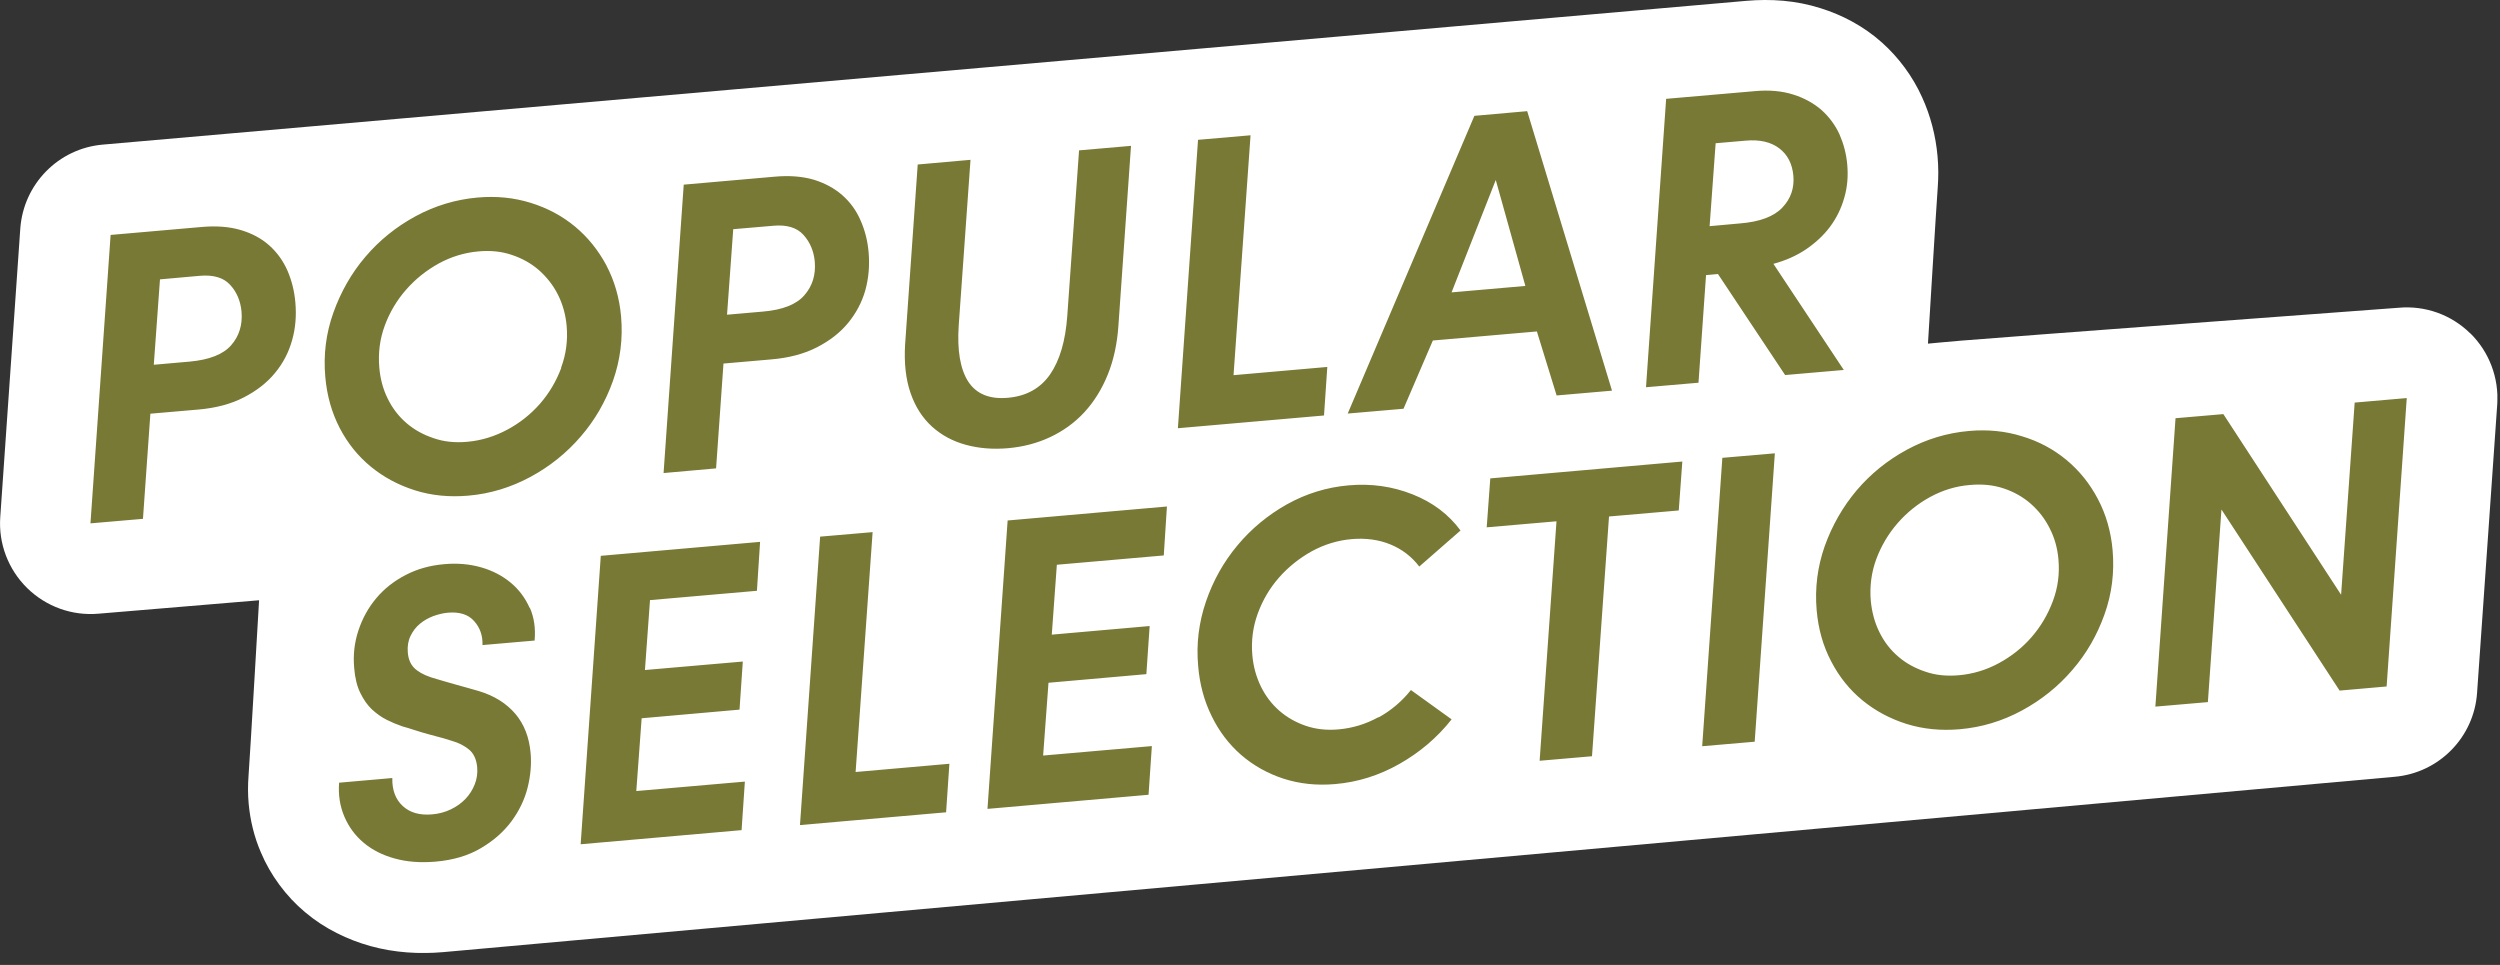
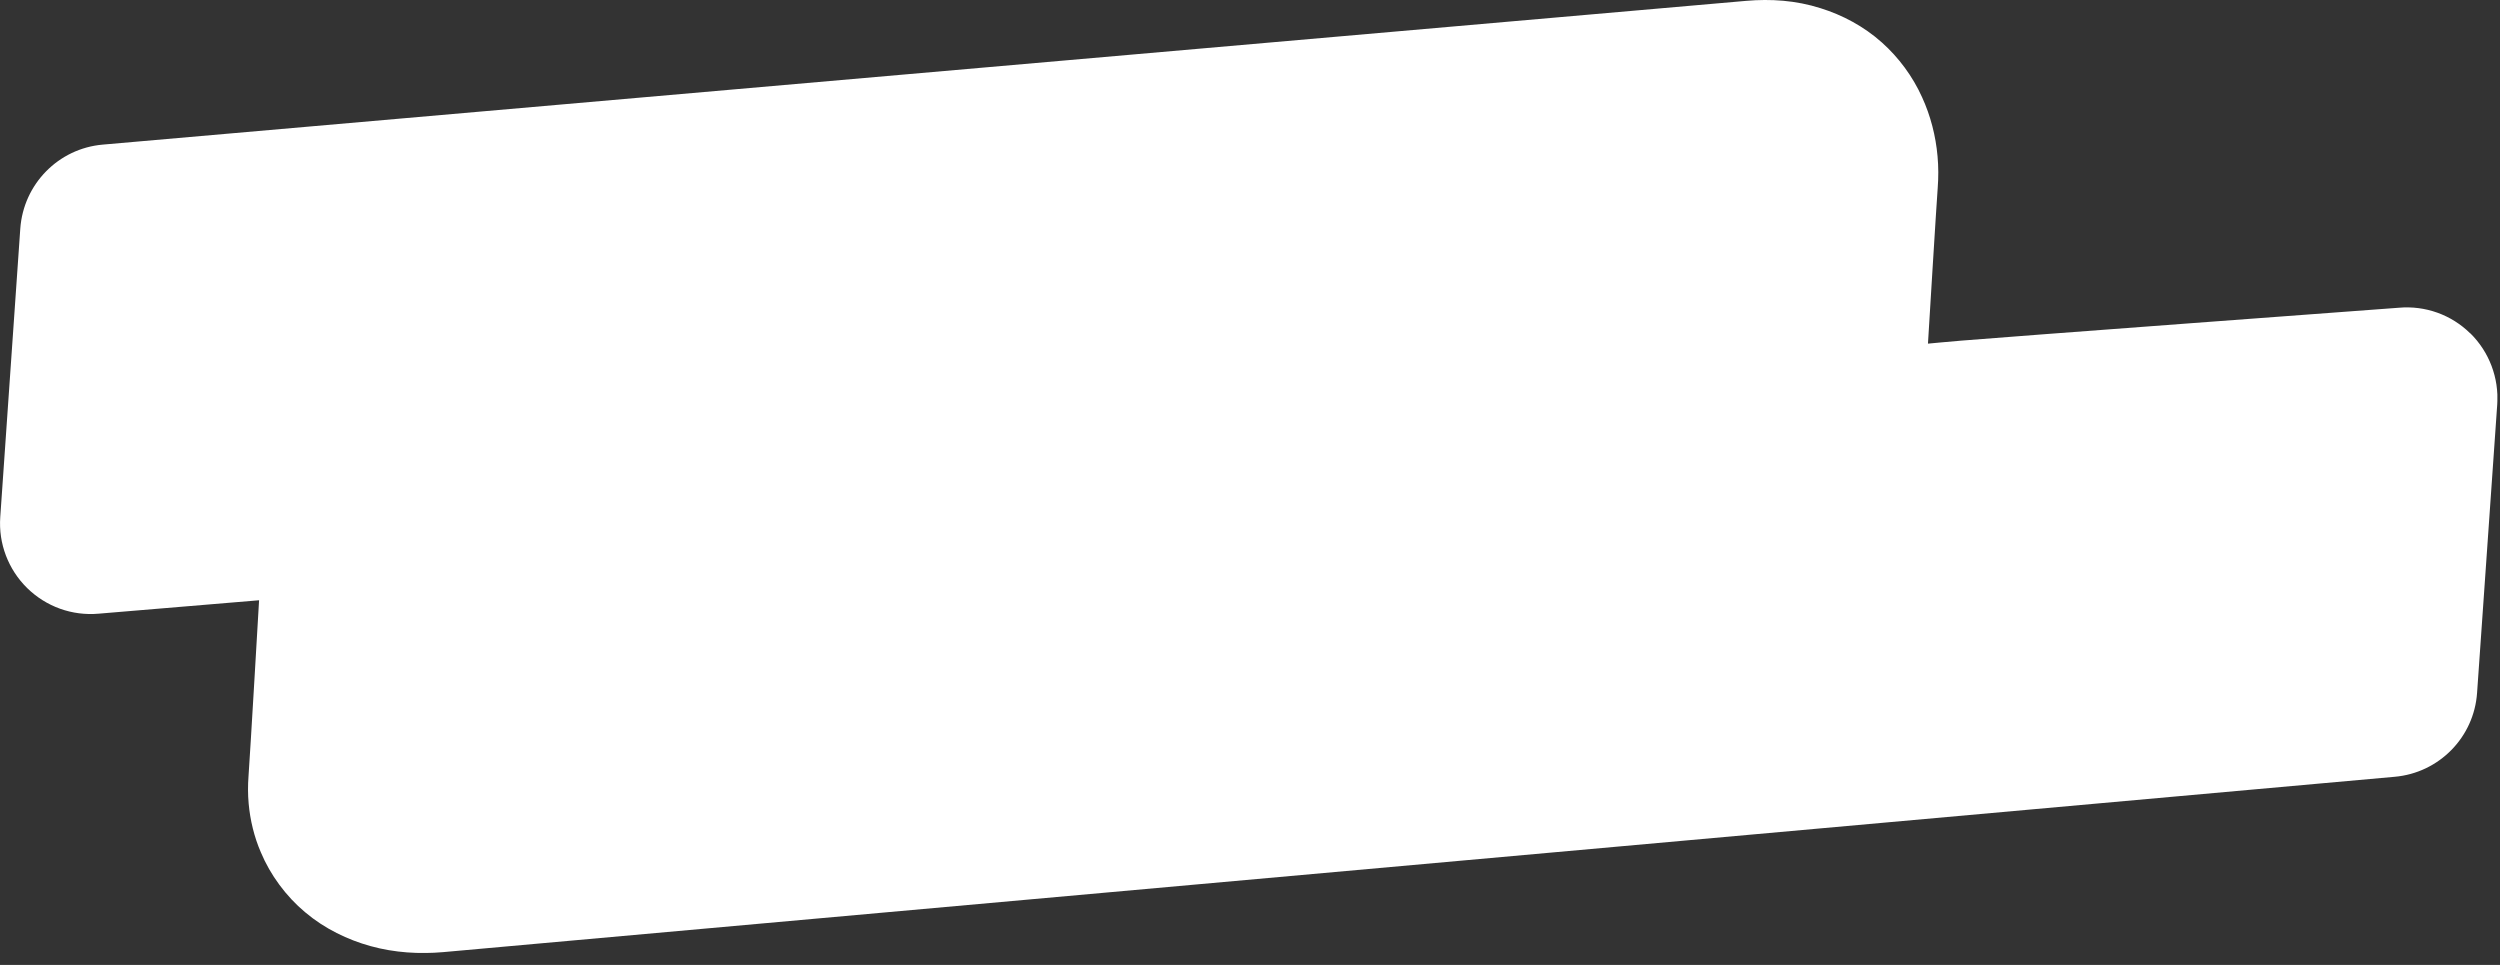
<svg xmlns="http://www.w3.org/2000/svg" width="114" height="44" viewBox="0 0 114 44" fill="none">
  <rect x="0" y="0" width="114" height="44" fill="#333333" stroke="none" />
  <g clip-path="url(#clip0_273_58)">
    <path d="M112.642 15.201C111.78 14.351 110.592 13.926 109.386 14.033C109.386 14.033 90.771 15.414 89.434 15.533C88.965 15.57 87.915 15.67 87.915 15.67C87.915 15.67 88.315 9.107 88.359 8.576C88.396 8.088 88.396 7.601 88.352 7.126C88.271 6.201 88.034 5.276 87.646 4.432C87.221 3.488 86.584 2.625 85.815 1.938C84.983 1.194 84.002 0.681 83.021 0.375C81.883 0.012 80.733 -0.056 79.639 0.038L4.688 6.594C2.663 6.769 1.069 8.395 0.925 10.426L0.012 23.577C-0.075 24.784 0.375 25.965 1.238 26.815C2.106 27.665 3.288 28.09 4.494 27.984L11.814 27.372C11.814 27.372 11.407 34.391 11.332 35.397C11.301 35.81 11.301 36.229 11.339 36.647C11.407 37.397 11.589 38.16 11.895 38.866C12.326 39.898 13.045 40.873 13.914 41.598C14.808 42.354 15.858 42.854 16.895 43.142C18.002 43.448 19.127 43.511 20.208 43.417C21.496 43.304 109.192 35.422 109.192 35.422C111.217 35.247 112.817 33.622 112.955 31.591L113.874 18.439C113.955 17.233 113.511 16.052 112.649 15.201H112.642Z" fill="white" />
-     <path d="M78.233 6.532L79.608 6.413C80.246 6.357 80.758 6.476 81.133 6.763C81.514 7.051 81.727 7.469 81.777 8.007C81.827 8.57 81.664 9.057 81.277 9.463C80.896 9.87 80.258 10.114 79.345 10.188L77.958 10.313L78.233 6.532ZM80.864 12.032C81.421 11.882 81.914 11.664 82.352 11.37C82.783 11.076 83.152 10.739 83.446 10.345C83.74 9.951 83.958 9.513 84.096 9.026C84.24 8.538 84.283 8.026 84.233 7.488C84.19 7.013 84.071 6.563 83.883 6.132C83.69 5.707 83.415 5.338 83.071 5.025C82.721 4.719 82.29 4.475 81.777 4.313C81.264 4.15 80.677 4.094 80.008 4.157L75.976 4.507L75.058 17.658L77.451 17.452L77.795 12.545L78.339 12.495L81.402 17.102L84.077 16.87L80.864 12.026V12.032ZM66.188 13.339L68.207 8.207L69.557 13.039L66.188 13.333V13.339ZM69.638 5.069L67.232 5.282L61.456 18.858L64 18.639L65.338 15.527L70.082 15.114L70.982 18.033L73.507 17.814L69.644 5.082L69.638 5.069ZM60.525 16.733L56.249 17.108L57.025 6.169L54.63 6.376L53.712 19.527L60.375 18.946L60.525 16.733ZM47.886 17.07C47.442 17.708 46.805 18.064 45.961 18.139C45.117 18.214 44.517 17.964 44.148 17.395C43.786 16.827 43.642 15.977 43.717 14.845L44.255 7.288L41.848 7.501L41.273 15.708C41.223 16.558 41.304 17.295 41.523 17.927C41.742 18.558 42.067 19.058 42.498 19.452C42.936 19.846 43.448 20.121 44.042 20.283C44.636 20.446 45.273 20.496 45.955 20.439C46.661 20.377 47.305 20.208 47.899 19.927C48.492 19.646 49.011 19.271 49.449 18.796C49.886 18.32 50.242 17.752 50.511 17.089C50.78 16.427 50.943 15.683 50.999 14.858L51.574 6.651L49.205 6.857L48.667 14.414C48.586 15.545 48.324 16.433 47.886 17.07ZM33.435 10.451L35.26 10.295C35.872 10.239 36.335 10.376 36.635 10.707C36.935 11.039 37.11 11.445 37.154 11.932C37.204 12.533 37.047 13.045 36.679 13.464C36.316 13.883 35.685 14.133 34.791 14.208L33.153 14.351L33.435 10.457V10.451ZM33.003 16.577L35.166 16.389C35.985 16.32 36.679 16.133 37.26 15.833C37.841 15.533 38.316 15.164 38.679 14.72C39.041 14.276 39.304 13.783 39.46 13.232C39.61 12.682 39.66 12.114 39.61 11.52C39.566 10.989 39.441 10.501 39.242 10.051C39.048 9.601 38.766 9.213 38.41 8.901C38.054 8.588 37.616 8.351 37.11 8.195C36.597 8.045 35.997 7.995 35.322 8.057L31.178 8.42L30.259 21.571L32.653 21.358L32.991 16.57L33.003 16.577ZM25.596 16.77C25.365 17.389 25.04 17.933 24.621 18.414C24.196 18.896 23.702 19.289 23.127 19.596C22.552 19.902 21.946 20.09 21.308 20.146C20.752 20.196 20.246 20.146 19.777 19.983C19.308 19.827 18.896 19.602 18.539 19.296C18.183 18.989 17.896 18.621 17.683 18.183C17.464 17.745 17.339 17.27 17.296 16.758C17.239 16.095 17.32 15.458 17.546 14.845C17.771 14.239 18.096 13.689 18.521 13.207C18.946 12.72 19.446 12.326 20.008 12.014C20.571 11.707 21.177 11.52 21.815 11.464C22.371 11.414 22.877 11.464 23.346 11.626C23.815 11.782 24.227 12.014 24.584 12.326C24.934 12.639 25.228 13.008 25.446 13.445C25.665 13.883 25.796 14.358 25.84 14.87C25.896 15.52 25.815 16.158 25.584 16.77H25.596ZM27.659 12.114C27.284 11.414 26.809 10.82 26.221 10.332C25.634 9.845 24.965 9.488 24.203 9.251C23.44 9.013 22.634 8.932 21.784 9.007C20.777 9.095 19.833 9.382 18.946 9.863C18.058 10.345 17.296 10.964 16.658 11.714C16.02 12.464 15.539 13.314 15.202 14.258C14.864 15.201 14.745 16.177 14.833 17.183C14.908 18.039 15.127 18.814 15.489 19.514C15.852 20.215 16.333 20.808 16.914 21.283C17.502 21.765 18.171 22.121 18.921 22.358C19.671 22.596 20.483 22.677 21.352 22.602C22.358 22.515 23.296 22.227 24.19 21.746C25.078 21.265 25.84 20.652 26.484 19.902C27.128 19.158 27.615 18.314 27.953 17.364C28.284 16.42 28.409 15.439 28.322 14.439C28.247 13.589 28.022 12.807 27.653 12.107L27.659 12.114ZM7.295 12.739L9.12 12.576C9.732 12.526 10.195 12.658 10.495 12.989C10.795 13.314 10.97 13.726 11.014 14.214C11.064 14.814 10.907 15.326 10.539 15.745C10.17 16.164 9.539 16.408 8.651 16.489L7.013 16.633L7.295 12.739ZM6.863 18.864L9.026 18.677C9.845 18.608 10.539 18.421 11.12 18.12C11.701 17.82 12.176 17.452 12.539 17.008C12.908 16.564 13.164 16.07 13.32 15.514C13.476 14.964 13.52 14.395 13.47 13.808C13.426 13.276 13.301 12.789 13.108 12.339C12.908 11.889 12.633 11.507 12.276 11.189C11.92 10.87 11.482 10.639 10.976 10.489C10.464 10.338 9.87 10.289 9.188 10.351L5.044 10.713L4.125 23.865L6.519 23.659L6.857 18.864H6.863ZM109.742 18.152L107.373 18.358L106.754 27.121L101.385 18.883L99.204 19.071L98.285 32.222L100.679 32.016L101.298 23.233L106.686 31.491L108.83 31.303L109.748 18.152H109.742ZM93.609 27.415C93.378 28.034 93.053 28.578 92.634 29.059C92.215 29.54 91.715 29.934 91.147 30.241C90.572 30.553 89.965 30.734 89.328 30.791C88.771 30.84 88.265 30.791 87.796 30.628C87.328 30.472 86.915 30.247 86.559 29.94C86.202 29.634 85.915 29.265 85.702 28.828C85.484 28.39 85.359 27.915 85.308 27.403C85.252 26.74 85.334 26.103 85.558 25.496C85.784 24.89 86.109 24.34 86.534 23.852C86.959 23.365 87.459 22.965 88.021 22.659C88.59 22.352 89.19 22.165 89.834 22.115C90.39 22.065 90.897 22.115 91.365 22.271C91.834 22.427 92.247 22.659 92.603 22.971C92.959 23.284 93.247 23.652 93.466 24.09C93.691 24.527 93.822 25.003 93.866 25.515C93.922 26.165 93.841 26.803 93.609 27.415ZM95.666 22.759C95.297 22.058 94.822 21.465 94.234 20.977C93.647 20.489 92.978 20.127 92.209 19.896C91.453 19.658 90.64 19.577 89.79 19.652C88.784 19.739 87.84 20.027 86.952 20.508C86.065 20.99 85.302 21.608 84.665 22.358C84.033 23.108 83.546 23.959 83.208 24.902C82.877 25.846 82.752 26.821 82.84 27.828C82.915 28.684 83.133 29.459 83.502 30.159C83.865 30.859 84.34 31.453 84.927 31.934C85.515 32.416 86.184 32.772 86.934 33.01C87.69 33.247 88.503 33.328 89.365 33.253C90.371 33.166 91.315 32.878 92.203 32.397C93.091 31.916 93.853 31.303 94.497 30.553C95.141 29.809 95.628 28.965 95.966 28.015C96.303 27.071 96.422 26.096 96.335 25.09C96.26 24.24 96.035 23.459 95.666 22.759ZM80.933 20.671L78.539 20.877L77.62 34.028L80.014 33.822L80.933 20.671ZM73.37 23.552L76.551 23.277L76.714 21.046L67.957 21.815L67.794 24.046L70.976 23.771L70.207 34.691L72.595 34.485L73.37 23.565V23.552ZM62.856 32.703C62.281 33.022 61.675 33.203 61.037 33.26C60.5 33.309 60 33.253 59.544 33.097C59.087 32.941 58.681 32.709 58.337 32.409C57.987 32.103 57.706 31.734 57.493 31.297C57.281 30.859 57.15 30.384 57.106 29.872C57.05 29.222 57.131 28.584 57.356 27.971C57.581 27.359 57.906 26.809 58.325 26.334C58.75 25.852 59.243 25.459 59.812 25.14C60.387 24.827 60.994 24.64 61.631 24.584C62.281 24.527 62.875 24.609 63.406 24.827C63.938 25.046 64.375 25.384 64.719 25.834L66.6 24.19C66.057 23.452 65.325 22.902 64.406 22.54C63.488 22.177 62.519 22.04 61.487 22.133C60.494 22.221 59.562 22.509 58.687 22.996C57.818 23.484 57.062 24.109 56.431 24.865C55.799 25.621 55.318 26.478 54.993 27.428C54.668 28.378 54.543 29.365 54.637 30.378C54.706 31.209 54.912 31.966 55.255 32.66C55.593 33.353 56.037 33.935 56.593 34.422C57.15 34.903 57.793 35.266 58.518 35.504C59.25 35.741 60.031 35.828 60.881 35.754C61.912 35.666 62.888 35.36 63.813 34.835C64.738 34.31 65.538 33.635 66.194 32.803L64.338 31.466C63.925 31.984 63.438 32.397 62.862 32.716L62.856 32.703ZM52.518 34.022L47.567 34.453L47.811 31.134L52.274 30.741L52.424 28.547L47.961 28.94L48.192 25.753L53.068 25.328L53.212 23.096L45.948 23.734L45.029 36.885L52.374 36.241L52.524 34.028L52.518 34.022ZM43.292 34.828L39.016 35.203L39.791 24.265L37.398 24.471L36.479 37.623L43.142 37.041L43.292 34.828ZM33.966 35.641L29.015 36.072L29.259 32.753L33.722 32.359L33.872 30.166L29.409 30.553L29.64 27.365L34.516 26.94L34.66 24.709L27.396 25.346L26.478 38.498L33.816 37.854L33.966 35.641ZM24.152 27.721C23.952 27.271 23.671 26.89 23.29 26.571C22.915 26.259 22.465 26.021 21.94 25.871C21.415 25.721 20.852 25.671 20.246 25.727C19.602 25.784 19.021 25.946 18.496 26.221C17.964 26.496 17.521 26.846 17.158 27.278C16.796 27.709 16.527 28.197 16.345 28.747C16.164 29.29 16.095 29.865 16.152 30.472C16.189 30.922 16.283 31.303 16.433 31.603C16.583 31.909 16.758 32.159 16.964 32.353C17.177 32.547 17.395 32.703 17.633 32.822C17.871 32.941 18.108 33.041 18.346 33.122C18.489 33.16 18.677 33.216 18.902 33.291C19.133 33.366 19.364 33.434 19.596 33.497C19.833 33.56 20.04 33.616 20.227 33.666L20.59 33.778C20.927 33.872 21.196 34.016 21.402 34.191C21.608 34.372 21.727 34.635 21.759 34.985C21.784 35.26 21.746 35.522 21.646 35.772C21.546 36.022 21.408 36.241 21.221 36.435C21.033 36.629 20.815 36.785 20.552 36.91C20.29 37.035 20.008 37.11 19.708 37.135C19.14 37.185 18.696 37.06 18.364 36.754C18.033 36.447 17.877 36.022 17.889 35.478L15.464 35.691C15.42 36.247 15.502 36.766 15.702 37.235C15.902 37.704 16.195 38.104 16.583 38.429C16.971 38.754 17.446 38.998 18.002 39.148C18.558 39.304 19.177 39.348 19.852 39.291C20.665 39.223 21.358 39.016 21.933 38.673C22.509 38.335 22.965 37.929 23.321 37.454C23.671 36.979 23.921 36.466 24.059 35.916C24.196 35.366 24.24 34.841 24.196 34.341C24.134 33.622 23.902 33.028 23.502 32.553C23.096 32.078 22.546 31.728 21.846 31.516L21.408 31.391C21.215 31.341 21.021 31.278 20.802 31.222L20.171 31.041L19.646 30.884C19.296 30.765 19.04 30.616 18.877 30.447C18.714 30.278 18.621 30.047 18.596 29.759C18.571 29.472 18.614 29.215 18.721 28.997C18.827 28.778 18.965 28.597 19.146 28.447C19.321 28.297 19.527 28.184 19.752 28.096C19.983 28.015 20.196 27.959 20.415 27.94C20.952 27.89 21.358 28.021 21.621 28.322C21.89 28.622 22.015 28.984 22.002 29.415L24.378 29.209C24.427 28.665 24.359 28.159 24.159 27.709L24.152 27.721Z" fill="#777935" />
  </g>
  <defs>
    <clipPath id="clip0_273_58">
      <rect width="113.88" height="43.454" fill="white" />
    </clipPath>
  </defs>
</svg>